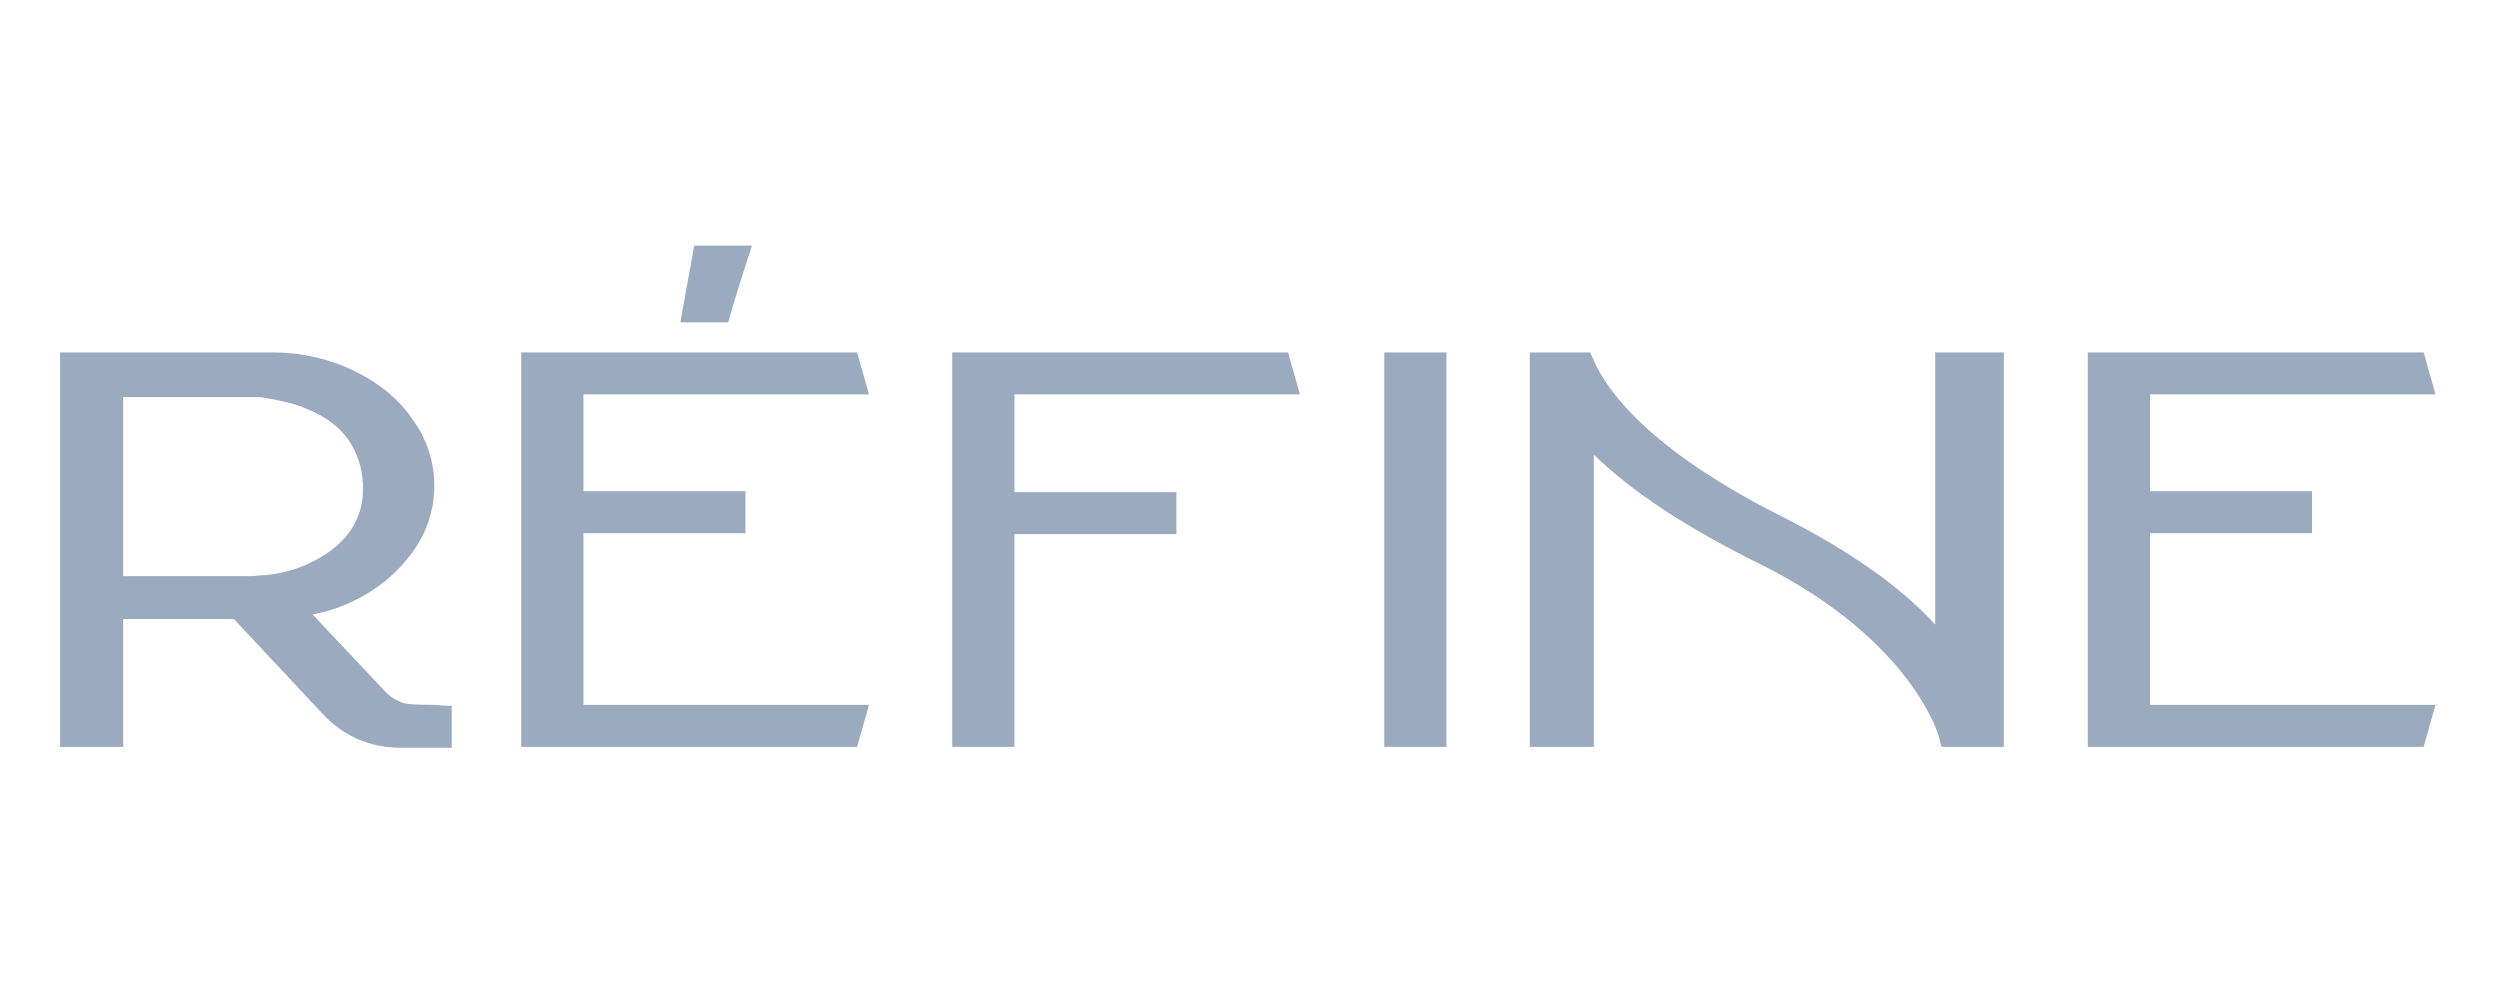
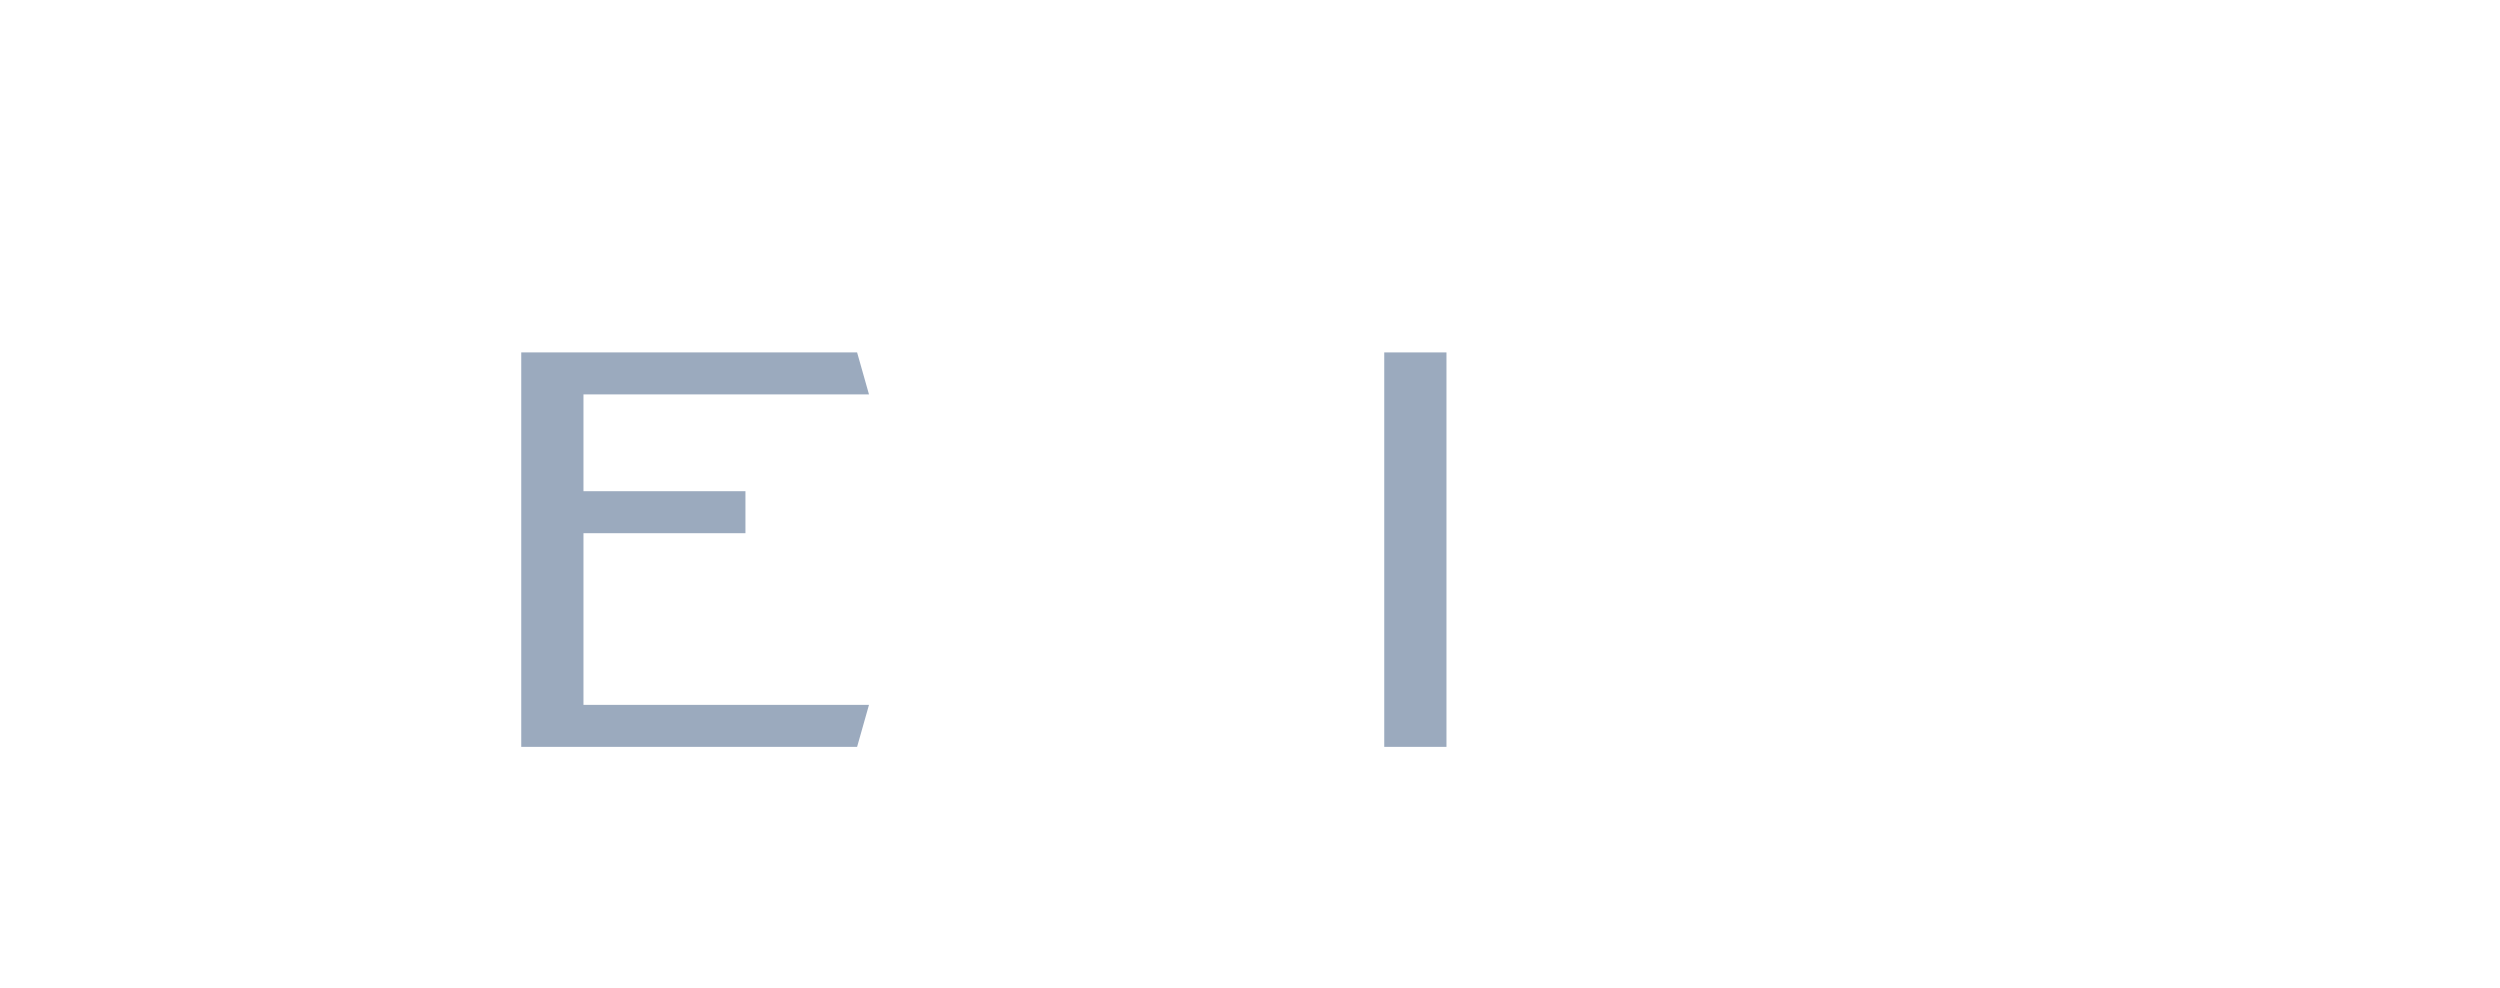
<svg xmlns="http://www.w3.org/2000/svg" width="458" height="181" viewBox="0 0 458 181" fill="none">
-   <path d="M82.754 129.298C82.754 131.807 82.754 134.483 82.754 136.992C79.737 136.992 76.551 136.992 73.533 136.992C67.666 136.992 62.971 134.818 59.283 130.971L42.853 113.407H22.568V136.825H11V64.562H49.895C55.26 64.562 60.289 65.733 64.816 67.908C69.342 70.083 73.031 73.094 75.545 76.773C78.228 80.454 79.569 84.635 79.569 88.985C79.569 93.334 78.228 97.516 75.545 101.196C72.863 104.876 69.342 107.887 64.816 110.061C62.468 111.232 59.954 112.068 57.271 112.57C61.63 117.254 65.989 121.77 70.348 126.454C71.689 127.96 73.031 128.461 73.869 128.796C74.707 128.963 75.378 129.13 79.904 129.13C81.078 129.298 82.084 129.298 82.754 129.298ZM22.568 105.545H43.189C44.027 105.545 45.033 105.545 45.871 105.545C46.709 105.545 47.548 105.377 48.386 105.377H48.721C51.571 105.043 54.086 104.374 56.266 103.37C59.618 101.865 62.301 99.857 63.977 97.516C65.654 95.174 66.492 92.665 66.492 89.654V88.985V88.65C66.325 85.639 65.486 83.13 63.977 80.788C62.301 78.279 59.618 76.272 56.266 74.933C54.086 73.93 51.571 73.428 48.721 72.926C48.051 72.759 47.38 72.759 46.877 72.759C46.709 72.759 46.374 72.759 46.206 72.759H45.536C45.201 72.759 44.865 72.759 44.362 72.759H22.568V105.545Z" fill="#9BAABE" />
  <path d="M106.892 129.13H159.199L157.02 136.825H95.492V64.562H157.02L159.199 72.257H106.892V89.988H136.566V97.683H106.892V129.13Z" fill="#9BAABE" />
-   <path d="M185.846 90.156H215.52V97.85H185.846V136.825H174.445V64.562H235.973L238.152 72.257H185.846V90.156Z" fill="#9BAABE" />
  <path d="M253.594 136.992V64.562H264.994V136.825H253.594V136.992Z" fill="#9BAABE" />
-   <path d="M367.1 64.562V136.825H355.7L355.197 134.985C355.197 134.818 350.335 117.254 322.506 103.37C309.261 96.847 299.035 90.156 291.993 83.297V136.825H280.258V64.562H291.323L291.993 66.068C294.34 71.421 301.885 82.294 326.529 94.672C340.779 101.865 349.33 108.723 354.527 114.41V64.562H367.1Z" fill="#9BAABE" />
-   <path d="M393.885 129.13H446.191L444.012 136.825H382.484V64.562H444.012L446.191 72.257H393.885V89.988H423.559V97.683H393.885V129.13V129.13Z" fill="#9BAABE" />
-   <path d="M124.672 58.884C125.51 54.2 126.348 49.516 127.187 45C130.707 45 134.228 45 137.749 45C136.24 49.684 134.731 54.367 133.39 59.051H124.672V58.884Z" fill="#9BAABE" />
</svg>